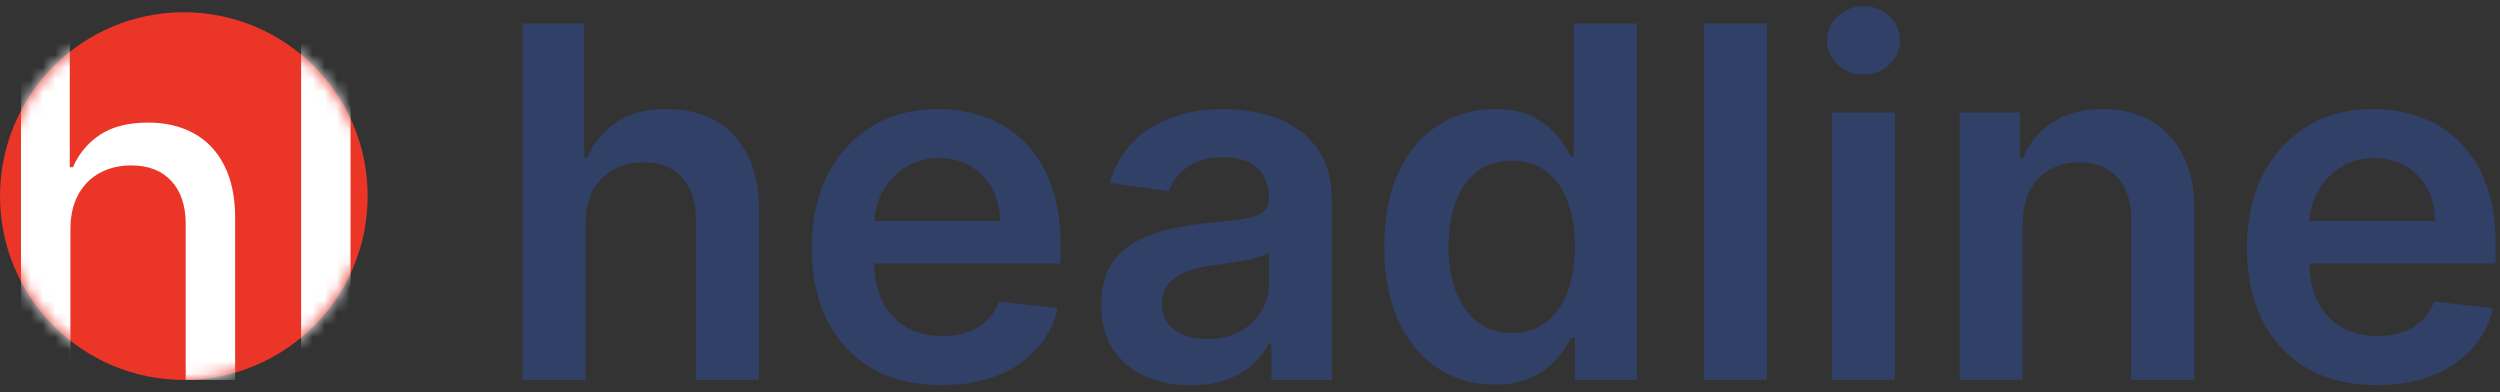
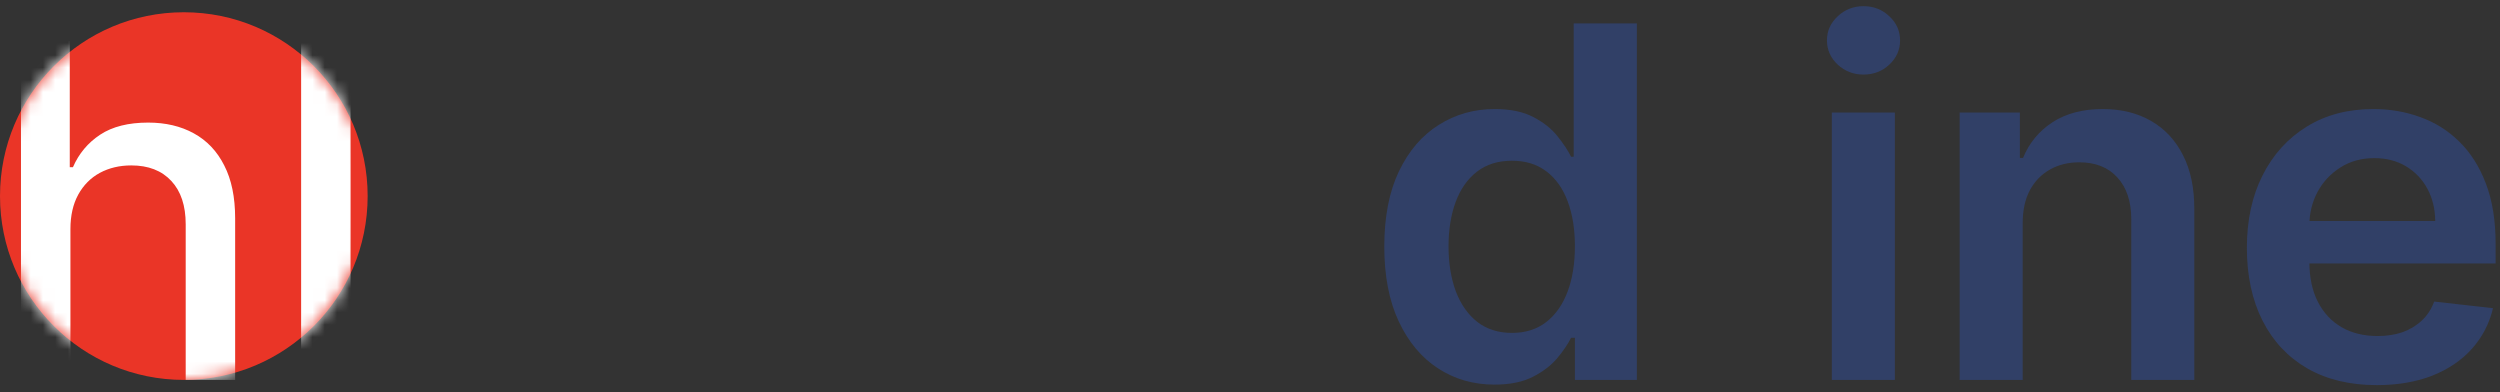
<svg xmlns="http://www.w3.org/2000/svg" width="204" height="32" viewBox="0 0 204 32" fill="none">
  <rect x="0" y="0" width="204" height="32" fill="#333333" stroke="none" />
-   <path d="M47.784 18.216V31H42.642V1.909H47.67V12.889H47.926C48.438 11.658 49.228 10.688 50.298 9.977C51.378 9.258 52.751 8.898 54.418 8.898C55.933 8.898 57.254 9.215 58.381 9.849C59.508 10.484 60.379 11.412 60.994 12.633C61.619 13.855 61.932 15.347 61.932 17.108V31H56.79V17.903C56.79 16.436 56.411 15.294 55.653 14.48C54.905 13.656 53.854 13.244 52.5 13.244C51.591 13.244 50.776 13.443 50.057 13.841C49.347 14.229 48.788 14.793 48.381 15.531C47.983 16.27 47.784 17.165 47.784 18.216Z" fill="#314067" />
-   <path d="M76.832 31.426C74.645 31.426 72.756 30.972 71.165 30.062C69.583 29.144 68.367 27.847 67.514 26.17C66.662 24.485 66.236 22.501 66.236 20.219C66.236 17.974 66.662 16.005 67.514 14.31C68.376 12.605 69.579 11.279 71.122 10.332C72.666 9.376 74.479 8.898 76.562 8.898C77.907 8.898 79.176 9.116 80.369 9.551C81.572 9.977 82.633 10.64 83.551 11.54C84.479 12.439 85.208 13.585 85.739 14.977C86.269 16.36 86.534 18.008 86.534 19.92V21.497H68.651V18.031H81.605C81.596 17.046 81.383 16.17 80.966 15.403C80.549 14.627 79.967 14.016 79.219 13.571C78.48 13.126 77.618 12.903 76.633 12.903C75.582 12.903 74.659 13.159 73.864 13.67C73.068 14.172 72.448 14.835 72.003 15.659C71.567 16.474 71.345 17.368 71.335 18.344V21.369C71.335 22.638 71.567 23.727 72.031 24.636C72.495 25.536 73.144 26.227 73.977 26.71C74.811 27.184 75.786 27.42 76.903 27.42C77.651 27.42 78.329 27.316 78.935 27.108C79.541 26.89 80.066 26.573 80.511 26.156C80.956 25.74 81.293 25.224 81.52 24.608L86.321 25.148C86.018 26.417 85.44 27.525 84.588 28.472C83.745 29.409 82.666 30.138 81.349 30.659C80.033 31.17 78.527 31.426 76.832 31.426Z" fill="#314067" />
-   <path d="M97.163 31.44C95.78 31.44 94.535 31.194 93.427 30.702C92.328 30.2 91.457 29.461 90.813 28.486C90.179 27.51 89.862 26.308 89.862 24.878C89.862 23.647 90.089 22.629 90.543 21.824C90.998 21.019 91.618 20.375 92.404 19.892C93.19 19.409 94.076 19.044 95.06 18.798C96.055 18.543 97.082 18.358 98.143 18.244C99.421 18.112 100.458 17.993 101.254 17.889C102.049 17.776 102.627 17.605 102.986 17.378C103.356 17.141 103.54 16.776 103.54 16.284V16.199C103.54 15.129 103.223 14.3 102.589 13.713C101.954 13.126 101.04 12.832 99.847 12.832C98.588 12.832 97.589 13.107 96.85 13.656C96.121 14.206 95.629 14.854 95.373 15.602L90.572 14.92C90.951 13.595 91.576 12.487 92.447 11.597C93.318 10.697 94.383 10.025 95.643 9.58C96.902 9.125 98.294 8.898 99.819 8.898C100.87 8.898 101.916 9.021 102.958 9.267C104 9.513 104.951 9.92 105.813 10.489C106.675 11.047 107.366 11.81 107.887 12.775C108.417 13.741 108.683 14.949 108.683 16.398V31H103.739V28.003H103.569C103.256 28.609 102.816 29.177 102.248 29.707C101.689 30.228 100.984 30.65 100.131 30.972C99.289 31.284 98.299 31.44 97.163 31.44ZM98.498 27.662C99.53 27.662 100.425 27.458 101.183 27.051C101.94 26.634 102.522 26.085 102.93 25.403C103.346 24.722 103.555 23.978 103.555 23.173V20.602C103.394 20.735 103.119 20.858 102.731 20.972C102.352 21.085 101.926 21.185 101.452 21.27C100.979 21.355 100.51 21.431 100.046 21.497C99.582 21.563 99.18 21.62 98.839 21.668C98.072 21.772 97.385 21.942 96.779 22.179C96.173 22.416 95.695 22.747 95.344 23.173C94.994 23.59 94.819 24.13 94.819 24.793C94.819 25.74 95.165 26.454 95.856 26.938C96.547 27.42 97.428 27.662 98.498 27.662Z" fill="#314067" />
  <path d="M121.95 31.384C120.236 31.384 118.701 30.943 117.347 30.062C115.993 29.182 114.923 27.903 114.137 26.227C113.351 24.551 112.958 22.515 112.958 20.119C112.958 17.695 113.356 15.65 114.151 13.983C114.956 12.307 116.04 11.043 117.404 10.19C118.768 9.329 120.288 8.898 121.964 8.898C123.242 8.898 124.293 9.116 125.117 9.551C125.941 9.977 126.594 10.493 127.077 11.099C127.56 11.696 127.934 12.259 128.2 12.79H128.413V1.909H133.569V31H128.512V27.562H128.2C127.934 28.093 127.551 28.656 127.049 29.253C126.547 29.84 125.884 30.342 125.06 30.759C124.236 31.175 123.2 31.384 121.95 31.384ZM123.384 27.165C124.473 27.165 125.401 26.871 126.168 26.284C126.935 25.688 127.518 24.859 127.915 23.798C128.313 22.738 128.512 21.502 128.512 20.091C128.512 18.68 128.313 17.454 127.915 16.412C127.527 15.37 126.95 14.561 126.183 13.983C125.425 13.405 124.492 13.116 123.384 13.116C122.238 13.116 121.282 13.415 120.515 14.011C119.748 14.608 119.17 15.432 118.782 16.483C118.394 17.534 118.2 18.737 118.2 20.091C118.2 21.454 118.394 22.671 118.782 23.741C119.18 24.802 119.762 25.64 120.529 26.256C121.306 26.862 122.257 27.165 123.384 27.165Z" fill="#314067" />
-   <path d="M144.19 1.909V31H139.048V1.909H144.19Z" fill="#314067" />
  <path d="M149.478 31V9.182H154.62V31H149.478ZM152.063 6.085C151.249 6.085 150.548 5.815 149.961 5.276C149.374 4.726 149.08 4.068 149.08 3.301C149.08 2.525 149.374 1.866 149.961 1.327C150.548 0.777 151.249 0.503 152.063 0.503C152.887 0.503 153.588 0.777 154.165 1.327C154.753 1.866 155.046 2.525 155.046 3.301C155.046 4.068 154.753 4.726 154.165 5.276C153.588 5.815 152.887 6.085 152.063 6.085Z" fill="#314067" />
  <path d="M165.05 18.216V31H159.908V9.182H164.822V12.889H165.078C165.58 11.668 166.38 10.697 167.479 9.977C168.587 9.258 169.955 8.898 171.584 8.898C173.089 8.898 174.401 9.22 175.518 9.864C176.645 10.508 177.517 11.44 178.132 12.662C178.757 13.883 179.065 15.366 179.055 17.108V31H173.913V17.903C173.913 16.445 173.535 15.304 172.777 14.48C172.029 13.656 170.992 13.244 169.666 13.244C168.767 13.244 167.966 13.443 167.266 13.841C166.574 14.229 166.03 14.793 165.632 15.531C165.244 16.27 165.05 17.165 165.05 18.216Z" fill="#314067" />
  <path d="M193.942 31.426C191.754 31.426 189.865 30.972 188.274 30.062C186.693 29.144 185.476 27.847 184.624 26.17C183.771 24.485 183.345 22.501 183.345 20.219C183.345 17.974 183.771 16.005 184.624 14.31C185.485 12.605 186.688 11.279 188.232 10.332C189.775 9.376 191.589 8.898 193.672 8.898C195.017 8.898 196.286 9.116 197.479 9.551C198.681 9.977 199.742 10.64 200.66 11.54C201.589 12.439 202.318 13.585 202.848 14.977C203.378 16.36 203.643 18.008 203.643 19.92V21.497H185.76V18.031H198.714C198.705 17.046 198.492 16.17 198.075 15.403C197.659 14.627 197.076 14.016 196.328 13.571C195.589 13.126 194.728 12.903 193.743 12.903C192.692 12.903 191.768 13.159 190.973 13.67C190.178 14.172 189.557 14.835 189.112 15.659C188.677 16.474 188.454 17.368 188.445 18.344V21.369C188.445 22.638 188.677 23.727 189.141 24.636C189.605 25.536 190.253 26.227 191.087 26.71C191.92 27.184 192.895 27.42 194.013 27.42C194.761 27.42 195.438 27.316 196.044 27.108C196.65 26.89 197.176 26.573 197.621 26.156C198.066 25.74 198.402 25.224 198.629 24.608L203.43 25.148C203.127 26.417 202.55 27.525 201.697 28.472C200.855 29.409 199.775 30.138 198.459 30.659C197.142 31.17 195.637 31.426 193.942 31.426Z" fill="#314067" />
  <circle cx="15" cy="16" r="15" fill="#EA3527" />
  <mask id="mask0_324_276" style="mask-type:alpha" maskUnits="userSpaceOnUse" x="0" y="1" width="30" height="30">
    <circle cx="15" cy="16" r="15" fill="#5F70E1" />
  </mask>
  <g mask="url(#mask0_324_276)">
    <path d="M5.747 18.693V31H1.712V3.364H5.693V13.646H5.95C6.435 12.531 7.178 11.645 8.176 10.988C9.175 10.331 10.479 10.003 12.089 10.003C13.511 10.003 14.752 10.295 15.814 10.88C16.884 11.465 17.712 12.337 18.297 13.498C18.891 14.649 19.188 16.089 19.188 17.816V31H15.153V18.302C15.153 16.782 14.761 15.603 13.979 14.766C13.196 13.921 12.107 13.498 10.713 13.498C9.759 13.498 8.905 13.7 8.149 14.105C7.402 14.51 6.813 15.104 6.381 15.886C5.959 16.66 5.747 17.596 5.747 18.693ZM28.607 3.364V31H24.572V3.364H28.607Z" fill="white" />
  </g>
</svg>